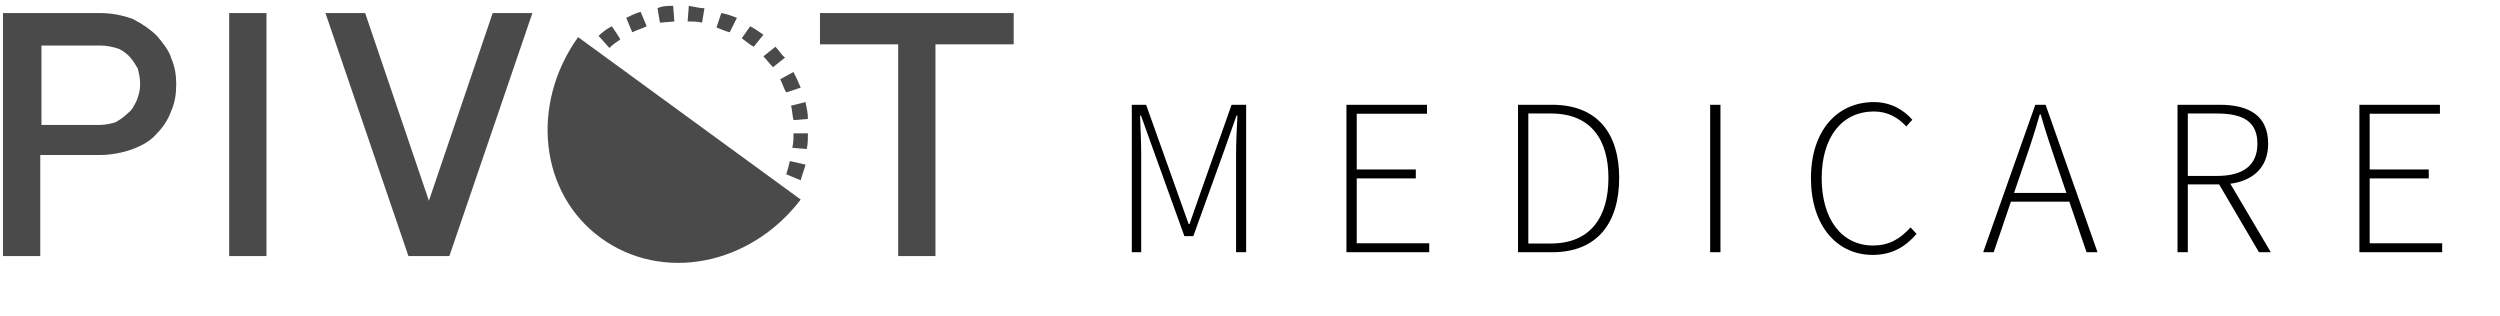
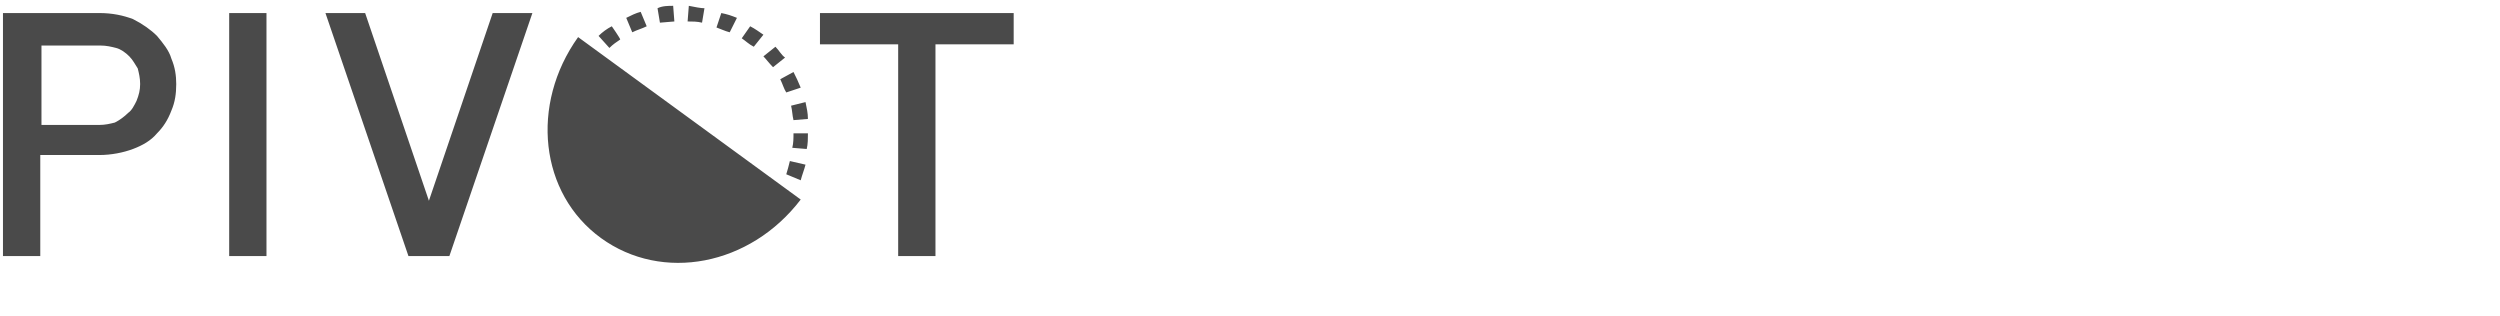
<svg xmlns="http://www.w3.org/2000/svg" width="324" height="41" viewBox="0 0 324 41" fill="none">
  <path fill-rule="evenodd" clip-rule="evenodd" d="M102.368 20.871C102.212 21.495 102.056 22.118 101.9 22.586L103.772 23.366C103.928 22.742 104.24 21.962 104.395 21.339L102.368 20.871ZM102.836 17.284C102.836 17.908 102.836 18.532 102.68 19.155L104.551 19.311C104.707 18.688 104.707 17.908 104.707 17.284H102.836ZM104.395 13.23L102.524 13.698C102.68 14.322 102.68 14.945 102.836 15.569L104.707 15.413C104.707 14.633 104.551 14.01 104.395 13.23ZM102.836 9.331L101.121 10.267C101.433 10.891 101.589 11.515 101.9 11.982L103.772 11.359C103.46 10.579 103.148 9.955 102.836 9.331ZM100.497 6.057L98.938 7.304C99.249 7.616 99.717 8.24 100.185 8.708L101.745 7.46C101.277 7.148 100.965 6.525 100.497 6.057ZM5.375 5.901H13.016C13.796 5.901 14.42 6.057 15.044 6.213C15.667 6.369 16.291 6.836 16.759 7.304C17.227 7.772 17.539 8.396 17.85 8.864C18.006 9.487 18.162 10.111 18.162 10.891C18.162 11.671 18.006 12.294 17.695 13.074C17.383 13.698 17.071 14.322 16.603 14.633C16.135 15.101 15.511 15.569 14.888 15.881C14.264 16.037 13.64 16.193 12.861 16.193H5.375V5.901ZM74.923 4.809C68.686 13.542 69.933 25.081 77.886 30.851C85.839 36.62 97.222 34.437 103.772 25.861L74.923 4.809ZM97.222 3.406L96.131 4.965C96.599 5.277 97.066 5.745 97.69 6.057L98.938 4.497C98.47 4.186 97.846 3.718 97.222 3.406ZM79.29 3.406C78.666 3.718 78.042 4.186 77.574 4.653L78.978 6.213C79.445 5.745 79.913 5.433 80.381 5.121C80.381 4.965 79.29 3.406 79.29 3.406ZM106.267 1.691V5.745H116.403V33.19H121.237V5.745H131.373V1.691H106.267ZM42.177 1.691L52.936 33.19H58.238L68.998 1.691H63.852L55.587 26.017L47.322 1.691H42.177ZM29.702 33.19H34.536V1.691H29.702V33.19ZM0.385 1.691V33.19H5.22V20.091H12.861C14.42 20.091 15.979 19.779 17.227 19.311C18.474 18.844 19.566 18.22 20.345 17.284C21.125 16.505 21.749 15.569 22.217 14.322C22.684 13.23 22.84 12.138 22.84 10.891C22.84 9.799 22.684 8.708 22.217 7.616C21.905 6.525 21.125 5.589 20.345 4.653C19.566 3.874 18.474 3.094 17.227 2.47C15.979 2.002 14.576 1.691 12.861 1.691H0.385ZM93.48 1.691L92.856 3.562C93.324 3.718 93.948 4.03 94.571 4.186L95.507 2.314C94.727 2.002 94.26 1.847 93.48 1.691ZM83.032 1.535C82.408 1.691 81.785 2.002 81.161 2.314L81.941 4.186C82.564 3.874 83.188 3.718 83.812 3.406L83.032 1.535ZM89.27 0.755L89.114 2.782C89.737 2.782 90.361 2.782 90.985 2.938L91.297 1.067C90.829 1.067 90.049 0.911 89.27 0.755ZM87.242 0.755C86.619 0.755 85.839 0.755 85.215 1.067L85.527 2.938L87.398 2.782L87.242 0.755Z" fill="#4A4A4A" />
-   <path d="M146.681 32.689H147.899V20.132C147.899 18.566 147.812 16.565 147.754 14.97H147.87L149.378 19.175L153.496 30.601H154.656L158.774 19.175L160.253 14.97H160.369C160.282 16.565 160.195 18.566 160.195 20.132V32.689H161.5V13.578H159.615L155.642 24.801L154.163 29.035H154.047L152.539 24.801L148.537 13.578H146.681V32.689ZM174.499 32.689H185.229V31.529H175.833V23.119H183.489V21.959H175.833V14.738H184.939V13.578H174.499V32.689ZM196.737 32.689H201.174C207.032 32.689 209.845 28.861 209.845 23.061C209.845 17.29 207.032 13.578 201.145 13.578H196.737V32.689ZM198.071 31.558V14.709H201C206.191 14.709 208.453 18.102 208.453 23.061C208.453 28.049 206.191 31.558 201 31.558H198.071ZM221.637 32.689H222.971V13.578H221.637V32.689ZM234.699 23.09C234.699 29.18 238.005 33.037 242.703 33.037C245.197 33.037 246.937 31.993 248.387 30.311L247.604 29.47C246.212 31.036 244.733 31.819 242.761 31.819C238.672 31.819 236.091 28.397 236.091 23.09C236.091 17.783 238.701 14.448 242.877 14.448C244.617 14.448 246.009 15.231 247.053 16.391L247.836 15.521C246.821 14.332 245.11 13.23 242.877 13.23C238.005 13.23 234.699 17.029 234.699 23.09ZM261.021 25.004L262.239 21.437C263.022 19.175 263.689 17.174 264.356 14.825H264.472C265.139 17.174 265.835 19.175 266.589 21.437L267.807 25.004H261.021ZM270.417 32.689H271.838L265.11 13.578H263.776L257.019 32.689H258.382L260.615 26.135H268.184L270.417 32.689ZM283.541 22.8V14.709H287.311C290.704 14.709 292.56 15.753 292.56 18.624C292.56 21.437 290.704 22.8 287.311 22.8H283.541ZM294.3 32.689L289.051 23.815C292.038 23.409 293.952 21.669 293.952 18.624C293.952 14.97 291.458 13.578 287.659 13.578H282.207V32.689H283.541V23.902H287.601L292.763 32.689H294.3ZM305.776 32.689H316.506V31.529H307.11V23.119H314.766V21.959H307.11V14.738H316.216V13.578H305.776V32.689Z" fill="black" />
</svg>